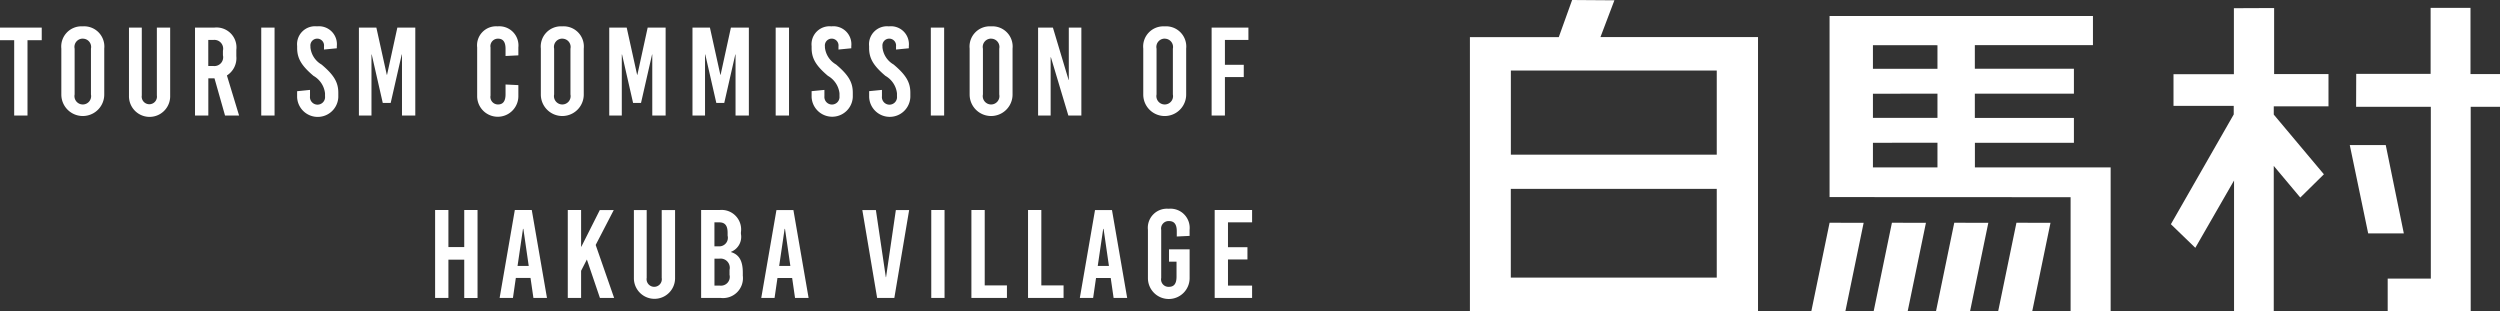
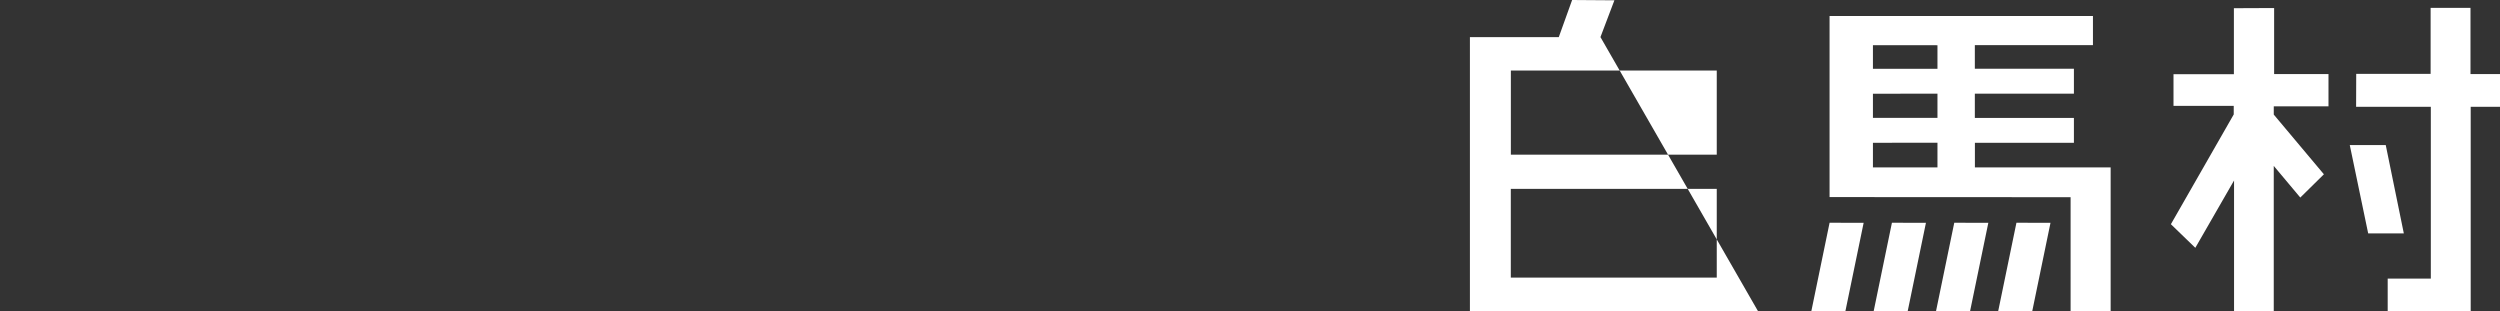
<svg xmlns="http://www.w3.org/2000/svg" width="232.99" height="29" viewBox="0 0 232.99 29">
  <rect x="0" y="0" width="232.99" height="29" fill="#333333" stroke="none" />
  <defs>
    <style>
      .cls-1 {
        fill: #fff;
        fill-rule: evenodd;
      }
    </style>
  </defs>
  <g id="レイヤー_2" data-name="レイヤー 2">
    <g id="logo_01.svg" data-name="logo 01.svg">
-       <path id="シェイプ_568" data-name="シェイプ 568" class="cls-1" d="M149.156,3.457l1.3-3.429-3.94-.028-1.244,3.46h-8.282V29h26.85V3.457Zm10.839,22.416h-19.194V17.6h19.194v8.273Zm0-11.456h-19.189V6.575h19.189ZM208.19.765V6.918h-5.628V9.866h5.613v.8l-5.856,10.229,2.276,2.2,3.61-6.274v12.17h3.7V15.462l2.473,2.948,2.2-2.167-4.672-5.565V9.911h5.1V6.9h-5.067V.749Zm11.4,6.122h6.934V.735h3.716V6.9h2.75V9.954h-2.731V29h-7.736V25.962h4.02V9.956h-6.963Zm-.6,6.634h3.352l1.684,8.229h-3.322Zm-48.48,7.238-1.7,8.236h3.174l1.7-8.23Zm5.81,0-1.7,8.236h3.17l1.7-8.23Zm5.81,0-1.7,8.236h3.174l1.7-8.23Zm5.794,0-1.7,8.236h3.174l1.7-8.23Zm-3.871-5.159V13.307h9.227V10.994h-9.233V8.732h9.233V6.408h-9.233v-2.2h11.008V1.494h-24.547V18.367l22.464.011V29h3.732V15.6Zm-3.489,0h-6.014V13.307l6.014-.006V15.6Zm0-4.615h-6.014V8.735l6.014-.006Zm0-4.575h-6.014V4.21l6.014.006V6.41Z" />
-       <path id="Tourism_Commission_of_Hakuba_Village_のコピー" data-name="Tourism Commission of Hakuba Village のコピー" class="cls-1" d="M3.89,3.744V2.574H0v1.17H1.322v7.022H2.563V3.744ZM7.716,2.457a1.883,1.883,0,0,0-2,2.072V8.812a2,2,0,0,0,4,0V4.528A1.883,1.883,0,0,0,7.711,2.456Zm0,1.147a.773.773,0,0,1,.76.936V8.8a.777.777,0,1,1-1.521,0V4.54a.773.773,0,0,1,.756-.94Zm8.143-1.03h-1.24v6.32a.711.711,0,1,1-1.405,0V2.574H12.02V8.929a1.92,1.92,0,0,0,3.839.088q.001-.044,0-.088V2.574Zm5.113,8.192h1.31L21.147,7.033a1.912,1.912,0,0,0,.878-1.8V4.645a1.857,1.857,0,0,0-2.06-2.072H18.174v8.192h1.241V7.3h.574ZM19.41,3.72h.5a.818.818,0,0,1,.866,1.006v.421a.818.818,0,0,1-.866,1.007h-.5Zm6.178,7.045V2.573H24.347v8.192h1.241Zm3.954-8.309a1.674,1.674,0,0,0-1.849,1.837v.175c0,.96.386,1.639,1.521,2.6a2.155,2.155,0,0,1,1.077,1.627v.269a.705.705,0,1,1-1.4,0V8.378L27.69,8.5v.55a1.921,1.921,0,0,0,3.839,0V8.64c0-.983-.422-1.662-1.557-2.622a2.089,2.089,0,0,1-1.041-1.592V4.317a.637.637,0,1,1,1.264,0v.3L31.39,4.5V4.294a1.674,1.674,0,0,0-1.848-1.838Zm9.162,8.31V2.573H37.031l-.96,4.4h-.023l-.972-4.4H33.449v8.192H34.62V5.078h.023l1.03,4.518h.737l1.03-4.518h.024v5.688h1.24Zm7.674-8.309A1.771,1.771,0,0,0,44.47,4.423V8.917a1.92,1.92,0,0,0,3.839.088q.001-.044,0-.088V7.933l-1.194-.059v.913c0,.655-.245.948-.7.948a.7.7,0,0,1-.7-.831V4.434a.7.7,0,0,1,.7-.831c.457,0,.7.293.7.948v.667l1.194-.059V4.422a1.783,1.783,0,0,0-1.931-1.966Zm6.026,0a1.883,1.883,0,0,0-2,2.072V8.812a2,2,0,0,0,4,0V4.528a1.883,1.883,0,0,0-2-2.072Zm0,1.147a.773.773,0,0,1,.76.936V8.8a.777.777,0,1,1-1.521,0V4.54a.773.773,0,0,1,.761-.94Zm9.63,7.163V2.573H60.36l-.96,4.4h-.023l-.971-4.4H56.779v8.192h1.17V5.078h.023l1.03,4.518h.738l1.03-4.518h.02v5.688h1.241Zm7.757,0V2.573H68.117l-.96,4.4h-.023l-.972-4.4H64.536v8.192h1.17V5.078h.023l1.03,4.518h.738l1.03-4.518h.023v5.688H69.79Zm3.742,0V2.573H72.29v8.192h1.24Zm3.955-8.309a1.674,1.674,0,0,0-1.849,1.837V4.47c0,.96.386,1.639,1.521,2.6a2.155,2.155,0,0,1,1.077,1.627v.269a.706.706,0,1,1-1.405,0V8.378l-1.193.117v.55a1.921,1.921,0,0,0,3.838,0v-.41c0-.983-.421-1.662-1.556-2.622a2.091,2.091,0,0,1-1.042-1.592V4.317a.637.637,0,1,1,1.264,0v.3L79.337,4.5V4.294A1.674,1.674,0,0,0,77.49,2.456Zm5.358,0a1.674,1.674,0,0,0-1.849,1.837V4.47c0,.96.386,1.639,1.521,2.6a2.155,2.155,0,0,1,1.077,1.627v.269a.705.705,0,1,1-1.4,0V8.378l-1.194.117v.55a1.921,1.921,0,0,0,3.839,0v-.41c0-.983-.422-1.662-1.557-2.622a2.089,2.089,0,0,1-1.041-1.592V4.317a.637.637,0,1,1,1.264,0v.3L84.699,4.5V4.294a1.674,1.674,0,0,0-1.853-1.838Zm5.144,8.308V2.573H86.749v8.192H87.99Zm4.376-8.309a1.883,1.883,0,0,0-2,2.072V8.812a2,2,0,0,0,4,0V4.528A1.883,1.883,0,0,0,92.37,2.456Zm0,1.147a.773.773,0,0,1,.76.936V8.8a.777.777,0,1,1-1.521,0V4.54a.773.773,0,0,1,.765-.94Zm8.413,7.163V2.573H99.608v4.88H99.59l-1.463-4.88H96.746v8.192h1.17V5.335h.024l1.626,5.43h1.218Zm7.768-8.309a1.883,1.883,0,0,0-2,2.072V8.813a2,2,0,1,0,4,0V4.528a1.883,1.883,0,0,0-1.996-2.072Zm0,1.147a.773.773,0,0,1,.76.936V8.8a.777.777,0,1,1-1.521,0V4.54a.773.773,0,0,1,.765-.94Zm7.8.117V2.573h-3.429v8.192h1.24V7.184h1.756V6.037h-1.756V3.72h2.189ZM44.505,27.766V19.573h-1.24v3.453H41.79V19.573H40.55v8.192h1.24V24.2h1.475v3.57h1.24Zm6.471,0-1.417-8.192h-1.58l-1.416,8.192h1.241l.269-1.861h1.369l.27,1.861h1.264Zm-2.236-6.437h.035l.5,3.453h-1.041Zm6.775,1.5,1.685-3.254h-1.3l-1.721,3.417h-.023V19.573h-1.241v8.192h1.241V25.238l.538-1.053,1.217,3.581h1.323Zm7.394-3.254h-1.24v6.32a.711.711,0,1,1-1.4,0v-6.32h-1.193V25.93a1.919,1.919,0,0,0,3.838,0V19.573Zm2.433,0v8.192h1.825a1.856,1.856,0,0,0,2.06-2.072v-.282c0-1.077-.327-1.685-1.1-1.919V23.47a1.5,1.5,0,0,0,.925-1.674v-.151a1.818,1.818,0,0,0-1.978-2.072h-1.732Zm1.24,1.147h.445c.538,0,.784.3.784.971v.269a.8.8,0,0,1-.843.995h-.386V20.72Zm0,3.382h.48a.855.855,0,0,1,.928,1.052v.457a.818.818,0,0,1-.866,1.007h-.539V24.1Zm8.776,3.663-1.416-8.192h-1.58l-1.416,8.192h1.24l.27-1.861h1.369l.269,1.861h1.264Zm-2.235-6.437h.035l.5,3.453h-1.042Zm10.225,6.437,1.381-8.192H83.49l-.913,6.25h-.023l-.925-6.25H80.365l1.381,8.192h1.602Zm4.68,0V19.573H86.79v8.192h1.241Zm3.744-1.17V19.573h-1.241v8.192h3.312V26.6h-2.071Zm5.276,0V19.573h-1.24v8.192h3.312V26.6h-2.072Zm8,1.17-1.416-8.192h-1.58l-1.416,8.192h1.24l.27-1.861h1.369l.269,1.861h1.264Zm-2.235-6.437h.035l.5,3.453h-1.042Zm6.1-1.873a1.777,1.777,0,0,0-1.931,1.966v4.494a1.943,1.943,0,1,0,3.886.01V23.237h-1.92v1.147h.7v1.4c0,.655-.234.948-.714.948a.692.692,0,0,1-.714-.831V21.434a.7.7,0,0,1,.725-.831c.48,0,.726.293.726.948v.491l1.194-.058v-.562a1.789,1.789,0,0,0-1.953-1.966ZM116.69,20.72V19.573h-3.487v8.192h3.487V26.619h-2.247V24.184h1.814V23.037h-1.814V20.72Z" />
+       <path id="シェイプ_568" data-name="シェイプ 568" class="cls-1" d="M149.156,3.457l1.3-3.429-3.94-.028-1.244,3.46h-8.282V29h26.85Zm10.839,22.416h-19.194V17.6h19.194v8.273Zm0-11.456h-19.189V6.575h19.189ZM208.19.765V6.918h-5.628V9.866h5.613v.8l-5.856,10.229,2.276,2.2,3.61-6.274v12.17h3.7V15.462l2.473,2.948,2.2-2.167-4.672-5.565V9.911h5.1V6.9h-5.067V.749Zm11.4,6.122h6.934V.735h3.716V6.9h2.75V9.954h-2.731V29h-7.736V25.962h4.02V9.956h-6.963Zm-.6,6.634h3.352l1.684,8.229h-3.322Zm-48.48,7.238-1.7,8.236h3.174l1.7-8.23Zm5.81,0-1.7,8.236h3.17l1.7-8.23Zm5.81,0-1.7,8.236h3.174l1.7-8.23Zm5.794,0-1.7,8.236h3.174l1.7-8.23Zm-3.871-5.159V13.307h9.227V10.994h-9.233V8.732h9.233V6.408h-9.233v-2.2h11.008V1.494h-24.547V18.367l22.464.011V29h3.732V15.6Zm-3.489,0h-6.014V13.307l6.014-.006V15.6Zm0-4.615h-6.014V8.735l6.014-.006Zm0-4.575h-6.014V4.21l6.014.006V6.41Z" />
    </g>
  </g>
</svg>